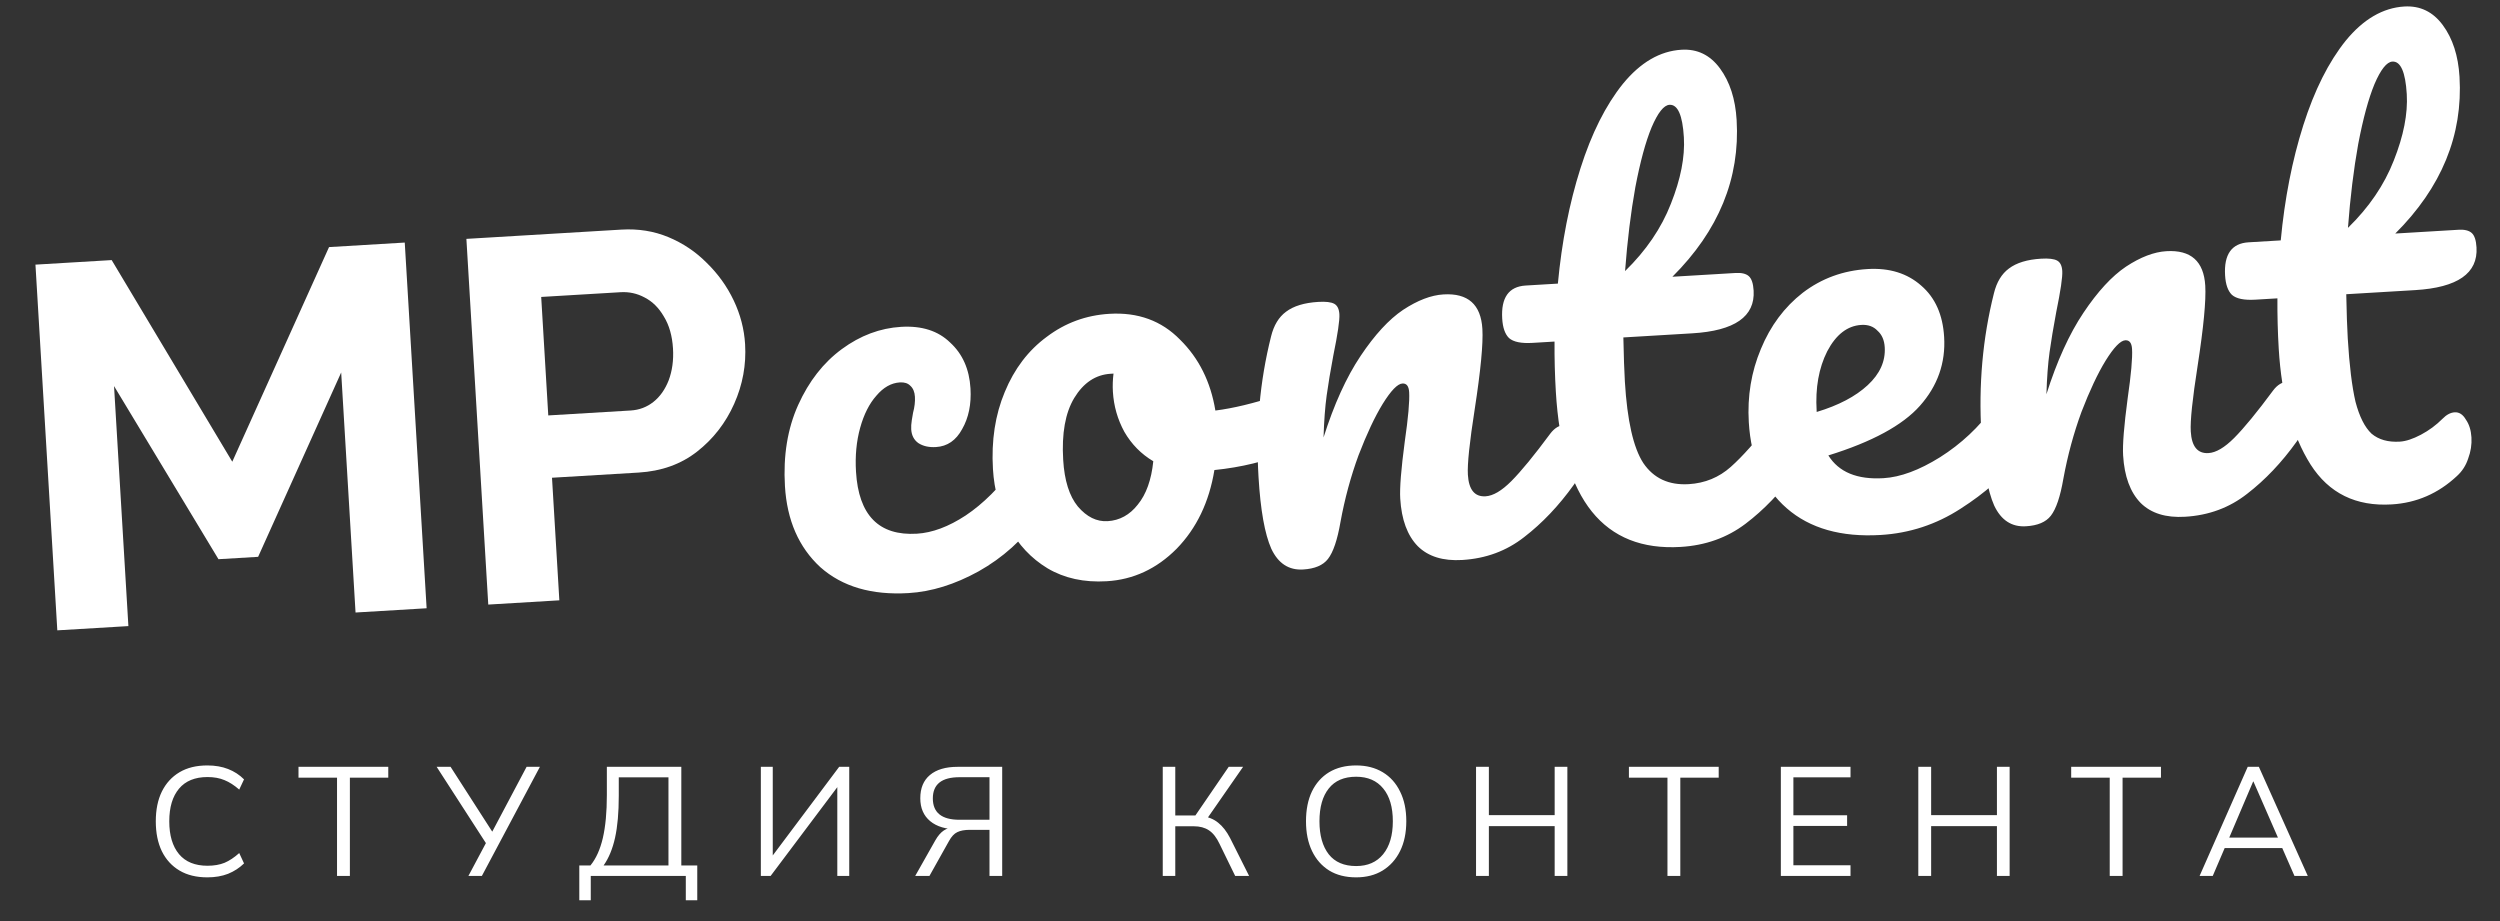
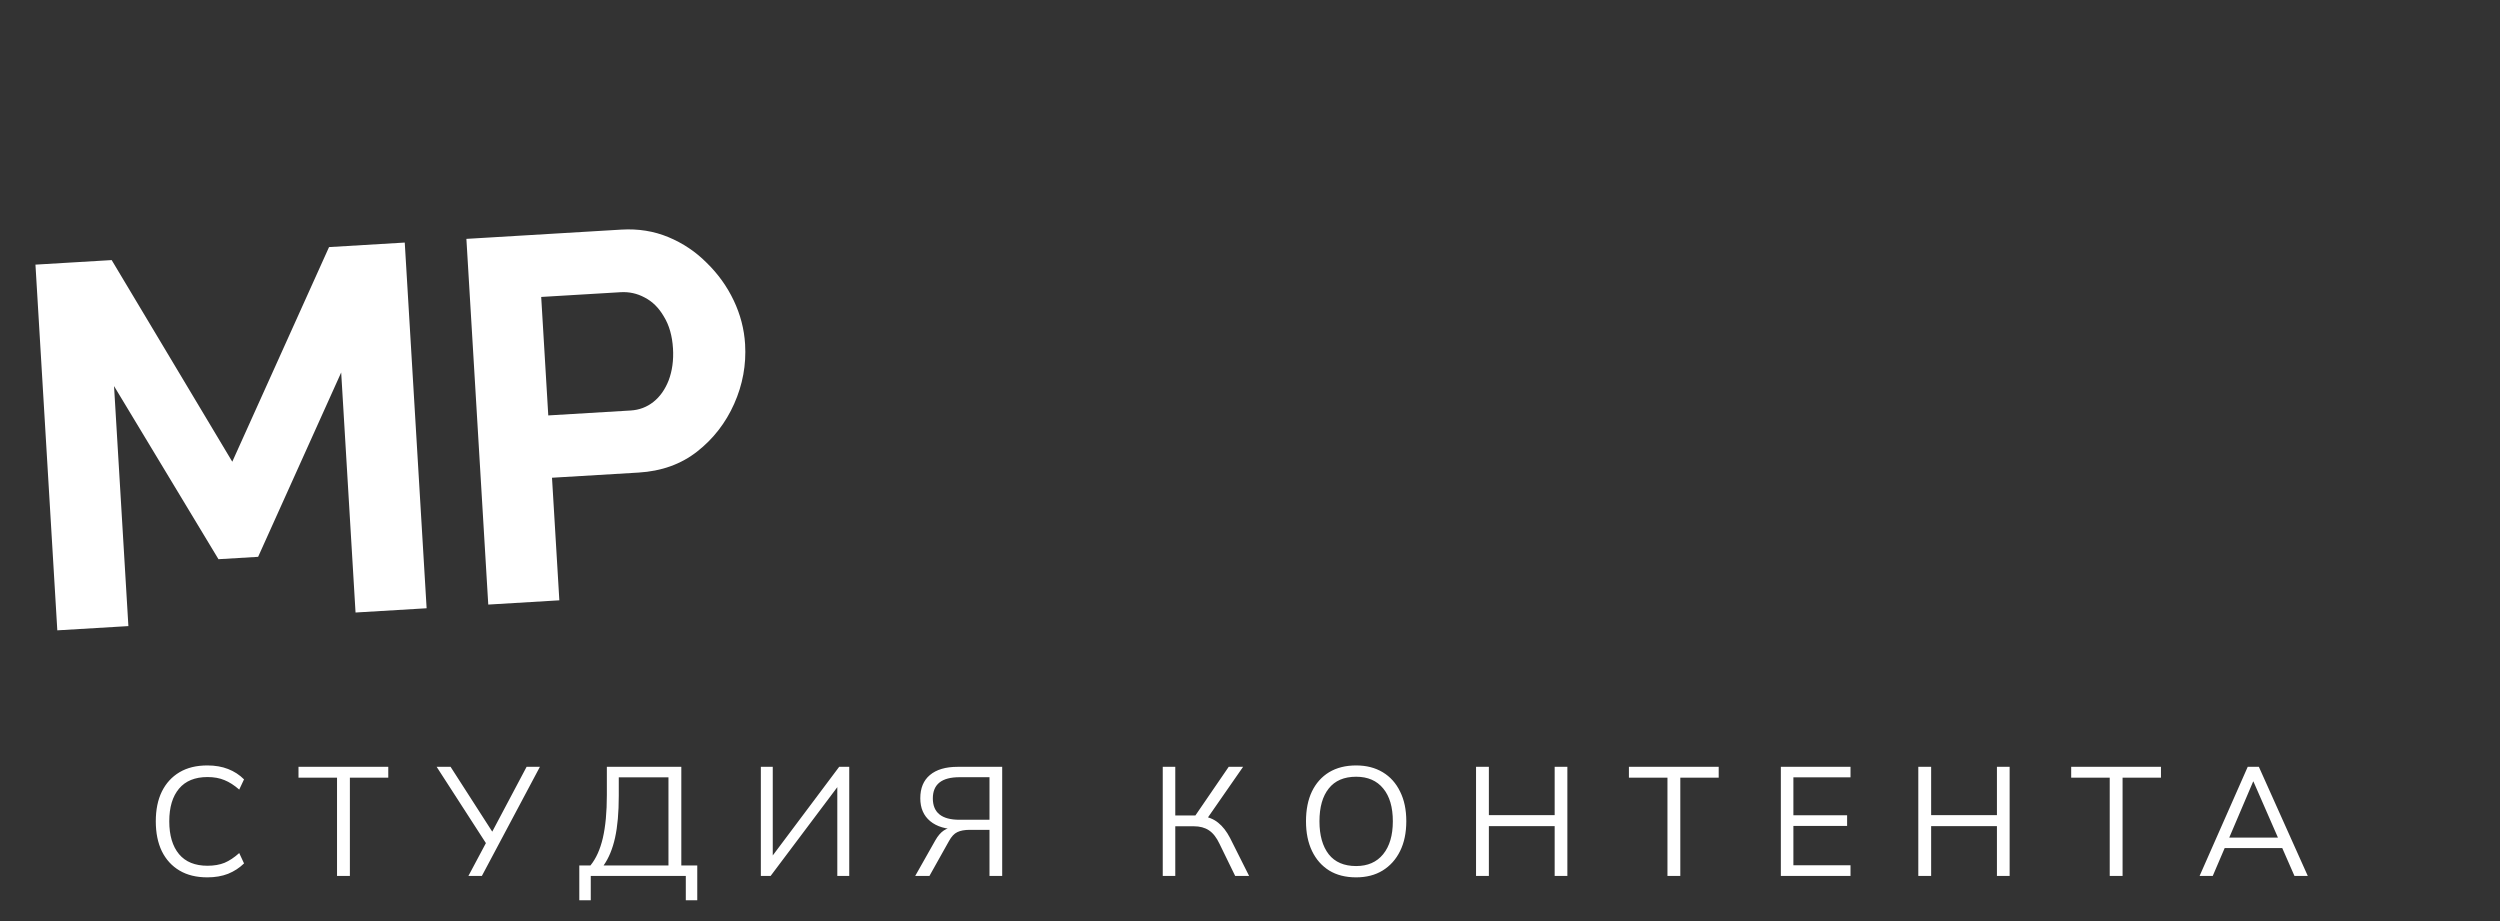
<svg xmlns="http://www.w3.org/2000/svg" width="171" height="63" viewBox="0 0 171 63" fill="none">
  <rect x="0" y="0" width="171" height="63" fill="#333333" stroke="none" />
-   <path d="M62.145 40.567C59.623 40.718 57.613 40.128 56.113 38.797C54.638 37.44 53.83 35.59 53.69 33.249C53.566 31.165 53.868 29.314 54.597 27.695C55.327 26.077 56.322 24.803 57.584 23.876C58.845 22.949 60.196 22.442 61.637 22.356C63.052 22.271 64.171 22.63 64.993 23.433C65.84 24.209 66.303 25.253 66.381 26.565C66.446 27.645 66.256 28.573 65.812 29.349C65.393 30.122 64.798 30.532 64.026 30.578C63.537 30.608 63.132 30.516 62.809 30.303C62.512 30.088 62.352 29.775 62.327 29.363C62.316 29.183 62.33 28.976 62.367 28.741C62.405 28.506 62.433 28.337 62.453 28.233C62.559 27.839 62.601 27.475 62.581 27.14C62.561 26.806 62.456 26.554 62.265 26.385C62.1 26.214 61.863 26.138 61.554 26.156C60.962 26.192 60.425 26.495 59.943 27.066C59.459 27.611 59.09 28.343 58.835 29.262C58.58 30.181 58.485 31.181 58.55 32.261C58.728 35.246 60.117 36.66 62.715 36.505C63.77 36.442 64.881 36.027 66.049 35.26C67.241 34.466 68.386 33.326 69.485 31.84C69.772 31.461 70.109 31.26 70.495 31.237C70.829 31.217 71.096 31.356 71.294 31.654C71.519 31.951 71.647 32.369 71.679 32.909C71.737 33.887 71.541 34.699 71.089 35.346C69.969 36.91 68.585 38.155 66.936 39.08C65.311 39.977 63.714 40.473 62.145 40.567ZM87.944 26.941C88.278 26.921 88.545 27.073 88.745 27.396C88.945 27.72 89.061 28.139 89.092 28.654C89.165 29.889 88.836 30.644 88.104 30.92C86.593 31.553 84.913 31.963 83.065 32.151C82.706 34.342 81.845 36.136 80.482 37.534C79.119 38.907 77.523 39.648 75.697 39.757C74.153 39.849 72.806 39.555 71.655 38.875C70.53 38.194 69.647 37.252 69.007 36.051C68.368 34.85 68.004 33.529 67.918 32.089C67.801 30.133 68.071 28.374 68.726 26.812C69.38 25.224 70.337 23.966 71.599 23.038C72.859 22.085 74.286 21.561 75.881 21.465C77.836 21.348 79.447 21.936 80.712 23.229C82.001 24.495 82.808 26.112 83.132 28.081C84.336 27.931 85.762 27.588 87.408 27.05C87.611 26.987 87.789 26.95 87.944 26.941ZM75.761 35.648C76.584 35.598 77.272 35.221 77.823 34.517C78.401 33.811 78.755 32.822 78.885 31.549C78.055 31.056 77.396 30.386 76.906 29.537C76.442 28.687 76.181 27.773 76.122 26.796C76.098 26.384 76.112 25.97 76.164 25.554L75.971 25.565C74.942 25.627 74.11 26.18 73.476 27.225C72.865 28.243 72.614 29.652 72.722 31.453C72.806 32.868 73.141 33.932 73.726 34.646C74.336 35.358 75.015 35.692 75.761 35.648ZM89.133 38.953C88.156 39.012 87.43 38.539 86.957 37.534C86.51 36.528 86.218 34.893 86.083 32.629C85.883 29.285 86.169 26.079 86.941 23.012C87.128 22.252 87.468 21.689 87.963 21.324C88.482 20.931 89.217 20.707 90.169 20.65C90.683 20.619 91.047 20.662 91.261 20.778C91.475 20.895 91.592 21.133 91.614 21.493C91.638 21.905 91.501 22.842 91.201 24.306C91.005 25.351 90.853 26.263 90.745 27.044C90.637 27.826 90.565 28.785 90.53 29.923C91.246 27.66 92.091 25.802 93.062 24.35C94.034 22.897 95.004 21.845 95.972 21.194C96.966 20.54 97.887 20.188 98.736 20.138C100.409 20.038 101.295 20.824 101.395 22.496C101.455 23.5 101.28 25.33 100.871 27.988C100.516 30.256 100.36 31.75 100.403 32.47C100.465 33.499 100.868 33.992 101.615 33.947C102.129 33.916 102.715 33.571 103.373 32.912C104.055 32.226 104.945 31.14 106.044 29.654C106.331 29.276 106.668 29.075 107.054 29.052C107.388 29.032 107.655 29.171 107.853 29.468C108.078 29.765 108.206 30.183 108.238 30.724C108.3 31.753 108.103 32.565 107.648 33.16C106.623 34.59 105.494 35.781 104.26 36.732C103.051 37.682 101.637 38.206 100.016 38.303C98.704 38.381 97.691 38.067 96.978 37.361C96.262 36.629 95.862 35.543 95.776 34.102C95.733 33.382 95.836 32.085 96.085 30.211C96.323 28.57 96.423 27.441 96.386 26.823C96.362 26.412 96.208 26.214 95.925 26.231C95.59 26.251 95.141 26.717 94.575 27.629C94.034 28.513 93.485 29.682 92.926 31.136C92.393 32.587 91.981 34.11 91.689 35.702C91.478 36.928 91.193 37.772 90.833 38.232C90.497 38.665 89.931 38.906 89.133 38.953ZM122.224 28.145C122.558 28.125 122.825 28.264 123.023 28.562C123.248 28.858 123.376 29.276 123.408 29.817C123.47 30.846 123.273 31.658 122.818 32.253C121.793 33.683 120.651 34.874 119.391 35.828C118.131 36.781 116.653 37.308 114.955 37.41C109.706 37.723 106.861 34.188 106.42 26.805C106.352 25.672 106.322 24.525 106.33 23.363L104.825 23.453C104.053 23.499 103.517 23.389 103.217 23.123C102.943 22.855 102.788 22.413 102.751 21.795C102.665 20.355 103.2 19.6 104.358 19.53L106.558 19.399C106.826 16.543 107.34 13.917 108.101 11.522C108.861 9.127 109.83 7.197 111.008 5.732C112.211 4.266 113.546 3.489 115.013 3.402C116.093 3.337 116.971 3.762 117.645 4.677C118.319 5.592 118.7 6.77 118.786 8.211C119.024 12.199 117.56 15.772 114.392 18.93L118.714 18.672C119.126 18.648 119.427 18.72 119.618 18.889C119.809 19.058 119.919 19.388 119.948 19.876C120.054 21.652 118.654 22.626 115.746 22.8L111.038 23.081C111.064 24.371 111.098 25.376 111.141 26.096C111.301 28.772 111.722 30.631 112.404 31.675C113.112 32.717 114.148 33.198 115.511 33.116C116.617 33.05 117.575 32.657 118.384 31.937C119.193 31.218 120.137 30.154 121.214 28.747C121.501 28.369 121.838 28.168 122.224 28.145ZM114.192 7.169C113.806 7.192 113.398 7.707 112.968 8.714C112.562 9.693 112.191 11.058 111.857 12.808C111.547 14.53 111.313 16.442 111.154 18.543C112.594 17.14 113.638 15.606 114.287 13.941C114.961 12.248 115.257 10.733 115.177 9.395C115.087 7.877 114.758 7.135 114.192 7.169ZM137.374 27.239C137.709 27.219 137.975 27.358 138.174 27.656C138.398 27.952 138.526 28.371 138.559 28.911C138.62 29.94 138.423 30.752 137.968 31.347C137.086 32.562 135.799 33.711 134.108 34.793C132.442 35.873 130.619 36.473 128.638 36.592C125.937 36.753 123.796 36.145 122.216 34.768C120.636 33.391 119.77 31.428 119.618 28.881C119.512 27.106 119.787 25.437 120.442 23.875C121.096 22.287 122.052 21.003 123.31 20.024C124.594 19.044 126.072 18.503 127.744 18.403C129.237 18.314 130.46 18.693 131.414 19.539C132.367 20.36 132.889 21.53 132.979 23.048C133.086 24.823 132.534 26.392 131.324 27.755C130.139 29.091 128.051 30.223 125.06 31.151C125.774 32.296 127.031 32.815 128.832 32.707C129.99 32.638 131.278 32.16 132.697 31.275C134.14 30.363 135.362 29.218 136.364 27.841C136.652 27.463 136.988 27.262 137.374 27.239ZM127.315 22.224C126.363 22.281 125.585 22.883 124.982 24.029C124.405 25.174 124.164 26.531 124.258 28.101L124.262 28.178C125.759 27.727 126.923 27.115 127.754 26.342C128.586 25.57 128.973 24.707 128.916 23.755C128.887 23.267 128.723 22.889 128.423 22.623C128.147 22.33 127.778 22.197 127.315 22.224ZM138.579 35.997C137.601 36.056 136.875 35.583 136.402 34.578C135.955 33.572 135.663 31.937 135.528 29.673C135.328 26.328 135.614 23.122 136.386 20.055C136.573 19.296 136.914 18.733 137.408 18.368C137.927 17.975 138.662 17.75 139.614 17.694C140.129 17.663 140.493 17.706 140.706 17.822C140.92 17.938 141.037 18.177 141.059 18.537C141.084 18.948 140.946 19.886 140.646 21.35C140.451 22.395 140.299 23.307 140.19 24.088C140.082 24.869 140.01 25.829 139.975 26.967C140.692 24.704 141.536 22.846 142.508 21.394C143.48 19.941 144.45 18.889 145.418 18.238C146.411 17.584 147.333 17.232 148.182 17.181C149.854 17.081 150.74 17.868 150.84 19.54C150.9 20.543 150.726 22.374 150.316 25.032C149.961 27.3 149.805 28.794 149.849 29.514C149.91 30.543 150.314 31.035 151.06 30.991C151.575 30.96 152.161 30.615 152.818 29.956C153.5 29.27 154.391 28.184 155.49 26.698C155.777 26.319 156.113 26.119 156.499 26.095C156.834 26.075 157.1 26.214 157.299 26.512C157.523 26.809 157.651 27.227 157.684 27.767C157.745 28.797 157.548 29.609 157.093 30.204C156.069 31.634 154.939 32.824 153.705 33.776C152.497 34.726 151.082 35.25 149.461 35.346C148.149 35.425 147.136 35.111 146.423 34.405C145.708 33.673 145.307 32.587 145.221 31.146C145.178 30.426 145.281 29.129 145.531 27.255C145.768 25.614 145.869 24.485 145.832 23.867C145.807 23.456 145.653 23.258 145.37 23.275C145.036 23.295 144.586 23.761 144.021 24.673C143.48 25.557 142.93 26.726 142.371 28.179C141.839 29.631 141.426 31.154 141.134 32.746C140.923 33.972 140.638 34.815 140.278 35.276C139.943 35.709 139.376 35.95 138.579 35.997ZM160.484 20.125C160.509 21.415 160.543 22.42 160.586 23.14C160.697 24.992 160.874 26.441 161.117 27.485C161.385 28.502 161.751 29.228 162.216 29.665C162.705 30.075 163.349 30.256 164.146 30.208C164.558 30.184 165.039 30.026 165.59 29.735C166.14 29.444 166.635 29.078 167.073 28.639C167.341 28.365 167.616 28.219 167.899 28.202C168.208 28.184 168.463 28.349 168.665 28.699C168.89 29.021 169.018 29.426 169.047 29.915C169.076 30.404 169.002 30.886 168.824 31.362C168.671 31.835 168.412 32.238 168.044 32.57C166.772 33.756 165.288 34.4 163.589 34.502C161.145 34.648 159.297 33.739 158.043 31.774C156.788 29.783 156.062 27.141 155.865 23.848C155.797 22.716 155.768 21.569 155.775 20.407L154.27 20.497C153.499 20.543 152.963 20.433 152.663 20.167C152.389 19.899 152.233 19.457 152.196 18.839C152.11 17.398 152.646 16.643 153.804 16.574L156.003 16.443C156.271 13.586 156.786 10.961 157.546 8.566C158.307 6.171 159.276 4.241 160.453 2.776C161.657 1.31 162.992 0.533 164.458 0.445C165.539 0.381 166.416 0.806 167.09 1.721C167.765 2.636 168.145 3.814 168.231 5.255C168.47 9.242 167.005 12.816 163.837 15.974L168.16 15.716C168.571 15.691 168.872 15.764 169.063 15.933C169.254 16.102 169.364 16.431 169.393 16.92C169.5 18.695 168.099 19.67 165.192 19.844L160.484 20.125ZM163.638 4.212C163.252 4.236 162.844 4.751 162.413 5.757C162.007 6.737 161.637 8.102 161.302 9.852C160.992 11.574 160.758 13.486 160.6 15.587C162.039 14.184 163.083 12.65 163.733 10.985C164.406 9.292 164.703 7.776 164.623 6.439C164.532 4.921 164.204 4.179 163.638 4.212Z" fill="white" />
  <path d="M24.319 41.896L23.337 25.478L17.656 38.087L14.943 38.249L7.8 26.407L8.782 42.825L3.92 43.115L2.425 18.101L7.639 17.79L15.888 31.581L22.506 16.901L27.685 16.591L29.181 41.605L24.319 41.896ZM33.397 41.353L31.901 16.339L42.506 15.705C43.657 15.636 44.728 15.808 45.719 16.22C46.71 16.632 47.581 17.216 48.334 17.973C49.11 18.728 49.727 19.587 50.185 20.549C50.643 21.512 50.903 22.51 50.965 23.544C51.049 24.953 50.801 26.311 50.219 27.619C49.637 28.927 48.794 30.014 47.691 30.881C46.588 31.749 45.25 32.23 43.676 32.324L37.757 32.677L38.259 41.062L33.397 41.353ZM37.502 28.415L43.139 28.078C43.727 28.042 44.245 27.846 44.695 27.489C45.145 27.133 45.493 26.64 45.738 26.013C45.982 25.362 46.081 24.637 46.033 23.838C45.981 22.969 45.772 22.239 45.407 21.648C45.065 21.056 44.627 20.622 44.092 20.348C43.58 20.072 43.031 19.952 42.444 19.987L37.018 20.311L37.502 28.415Z" fill="white" />
  <path d="M14.182 60.011C13.434 60.011 12.799 59.856 12.277 59.545C11.754 59.235 11.352 58.794 11.069 58.222C10.794 57.65 10.656 56.969 10.656 56.178C10.656 55.388 10.794 54.71 11.069 54.145C11.352 53.574 11.754 53.133 12.277 52.822C12.799 52.511 13.434 52.356 14.182 52.356C14.712 52.356 15.185 52.437 15.601 52.6C16.018 52.762 16.381 52.998 16.692 53.309L16.363 54.008C16.025 53.711 15.689 53.496 15.358 53.362C15.026 53.221 14.638 53.15 14.193 53.15C13.339 53.15 12.689 53.415 12.245 53.944C11.8 54.474 11.578 55.218 11.578 56.178C11.578 57.138 11.8 57.887 12.245 58.423C12.689 58.953 13.339 59.217 14.193 59.217C14.638 59.217 15.026 59.15 15.358 59.016C15.689 58.875 16.025 58.653 16.363 58.349L16.692 59.058C16.381 59.362 16.018 59.598 15.601 59.768C15.185 59.93 14.712 60.011 14.182 60.011ZM23.053 59.916V53.193H20.417V52.451H26.558V53.193H23.932V59.916H23.053ZM32.038 59.916L33.33 57.491L33.34 57.83L29.867 52.451H30.82L33.774 57.047H33.584L36.019 52.451H36.929L32.959 59.916H32.038ZM39.624 61.578V59.196H40.387C40.768 58.73 41.05 58.105 41.234 57.322C41.417 56.531 41.509 55.55 41.509 54.378V52.451H46.602V59.196H47.693V61.578H46.909V59.916H40.408V61.578H39.624ZM41.287 59.196H45.723V53.171H42.324V54.442C42.324 55.578 42.24 56.531 42.07 57.301C41.901 58.063 41.64 58.695 41.287 59.196ZM52.042 59.916V52.451H52.857V58.836H52.614L57.399 52.451H58.088V59.916H57.272V53.531H57.505L52.709 59.916H52.042ZM62.599 59.916L63.975 57.481C64.152 57.17 64.346 56.944 64.558 56.803C64.77 56.662 65.02 56.591 65.31 56.591H65.574L65.521 56.729C64.71 56.729 64.078 56.542 63.626 56.168C63.174 55.794 62.948 55.271 62.948 54.601C62.948 53.909 63.167 53.38 63.605 53.013C64.05 52.638 64.681 52.451 65.5 52.451H68.55V59.916H67.681V56.761H66.337C65.977 56.761 65.691 56.814 65.479 56.919C65.267 57.018 65.077 57.223 64.907 57.534L63.573 59.916H62.599ZM65.627 56.072H67.681V53.161H65.627C64.413 53.161 63.806 53.644 63.806 54.611C63.806 55.585 64.413 56.072 65.627 56.072ZM79.532 59.916V52.451H80.389V55.776H81.914L81.65 55.945L84.043 52.451H85.027L82.497 56.094L82.179 55.818C82.631 55.868 83.012 56.02 83.323 56.274C83.633 56.521 83.905 56.87 84.138 57.322L85.44 59.916H84.487L83.418 57.724C83.213 57.287 82.969 56.976 82.687 56.792C82.412 56.609 82.07 56.517 81.66 56.517H80.389V59.916H79.532ZM89.33 56.178C89.33 55.388 89.464 54.71 89.732 54.145C90.007 53.574 90.399 53.133 90.907 52.822C91.423 52.511 92.04 52.356 92.76 52.356C93.459 52.356 94.066 52.511 94.582 52.822C95.097 53.133 95.492 53.574 95.767 54.145C96.05 54.71 96.191 55.384 96.191 56.168C96.191 56.958 96.05 57.639 95.767 58.211C95.485 58.783 95.086 59.228 94.571 59.545C94.063 59.856 93.459 60.011 92.76 60.011C92.04 60.011 91.426 59.856 90.918 59.545C90.41 59.228 90.018 58.783 89.743 58.211C89.468 57.639 89.33 56.962 89.33 56.178ZM90.251 56.178C90.251 57.138 90.463 57.89 90.886 58.434C91.31 58.97 91.935 59.238 92.76 59.238C93.551 59.238 94.165 58.97 94.603 58.434C95.047 57.89 95.27 57.138 95.27 56.178C95.27 55.211 95.051 54.463 94.613 53.934C94.176 53.397 93.558 53.129 92.76 53.129C91.935 53.129 91.31 53.397 90.886 53.934C90.463 54.463 90.251 55.211 90.251 56.178ZM100.961 59.916V52.451H101.839V55.755H106.339V52.451H107.208V59.916H106.339V56.507H101.839V59.916H100.961ZM114.054 59.916V53.193H111.418V52.451H117.559V53.193H114.933V59.916H114.054ZM121.81 59.916V52.451H126.575V53.171H122.668V55.765H126.342V56.496H122.668V59.185H126.575V59.916H121.81ZM131.212 59.916V52.451H132.09V55.755H136.59V52.451H137.459V59.916H136.59V56.507H132.09V59.916H131.212ZM144.305 59.916V53.193H141.669V52.451H147.81V53.193H145.184V59.916H144.305ZM150.451 59.916L153.744 52.451H154.507L157.853 59.916H156.942L156.01 57.788L156.402 58.01H151.839L152.262 57.788L151.351 59.916H150.451ZM154.115 53.457L152.4 57.481L152.146 57.29H156.084L155.894 57.481L154.136 53.457H154.115Z" fill="white" />
</svg>